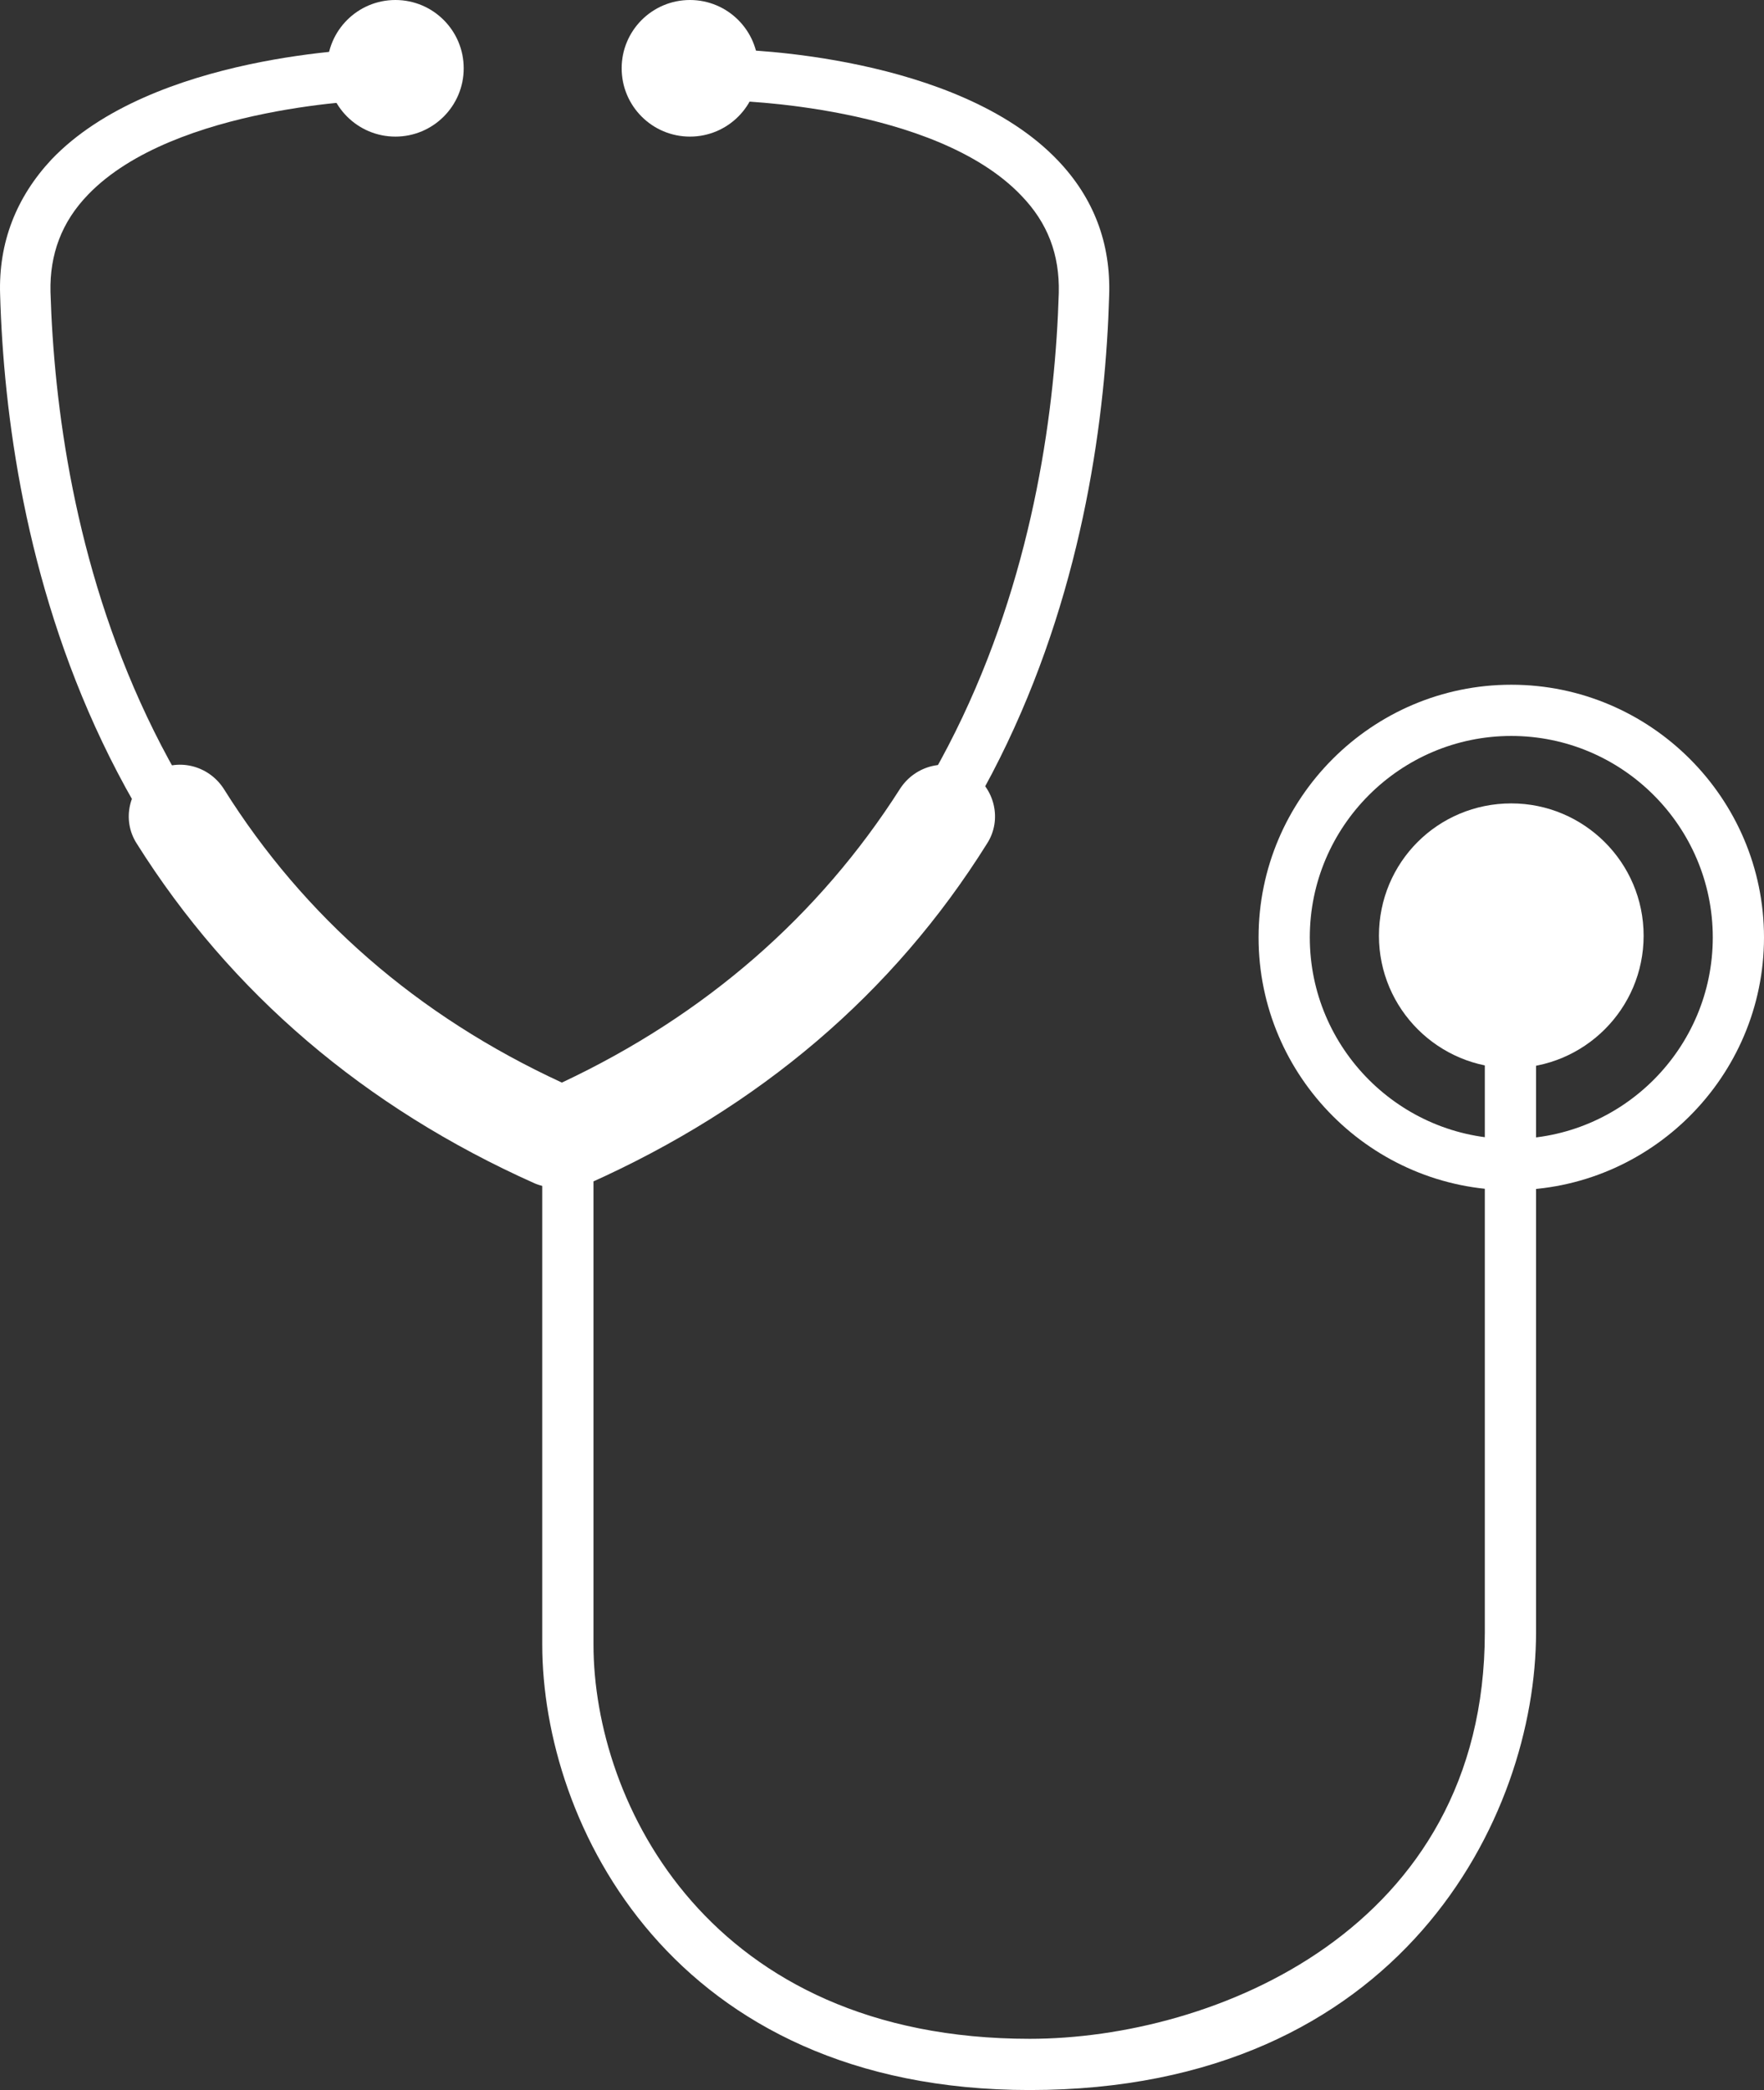
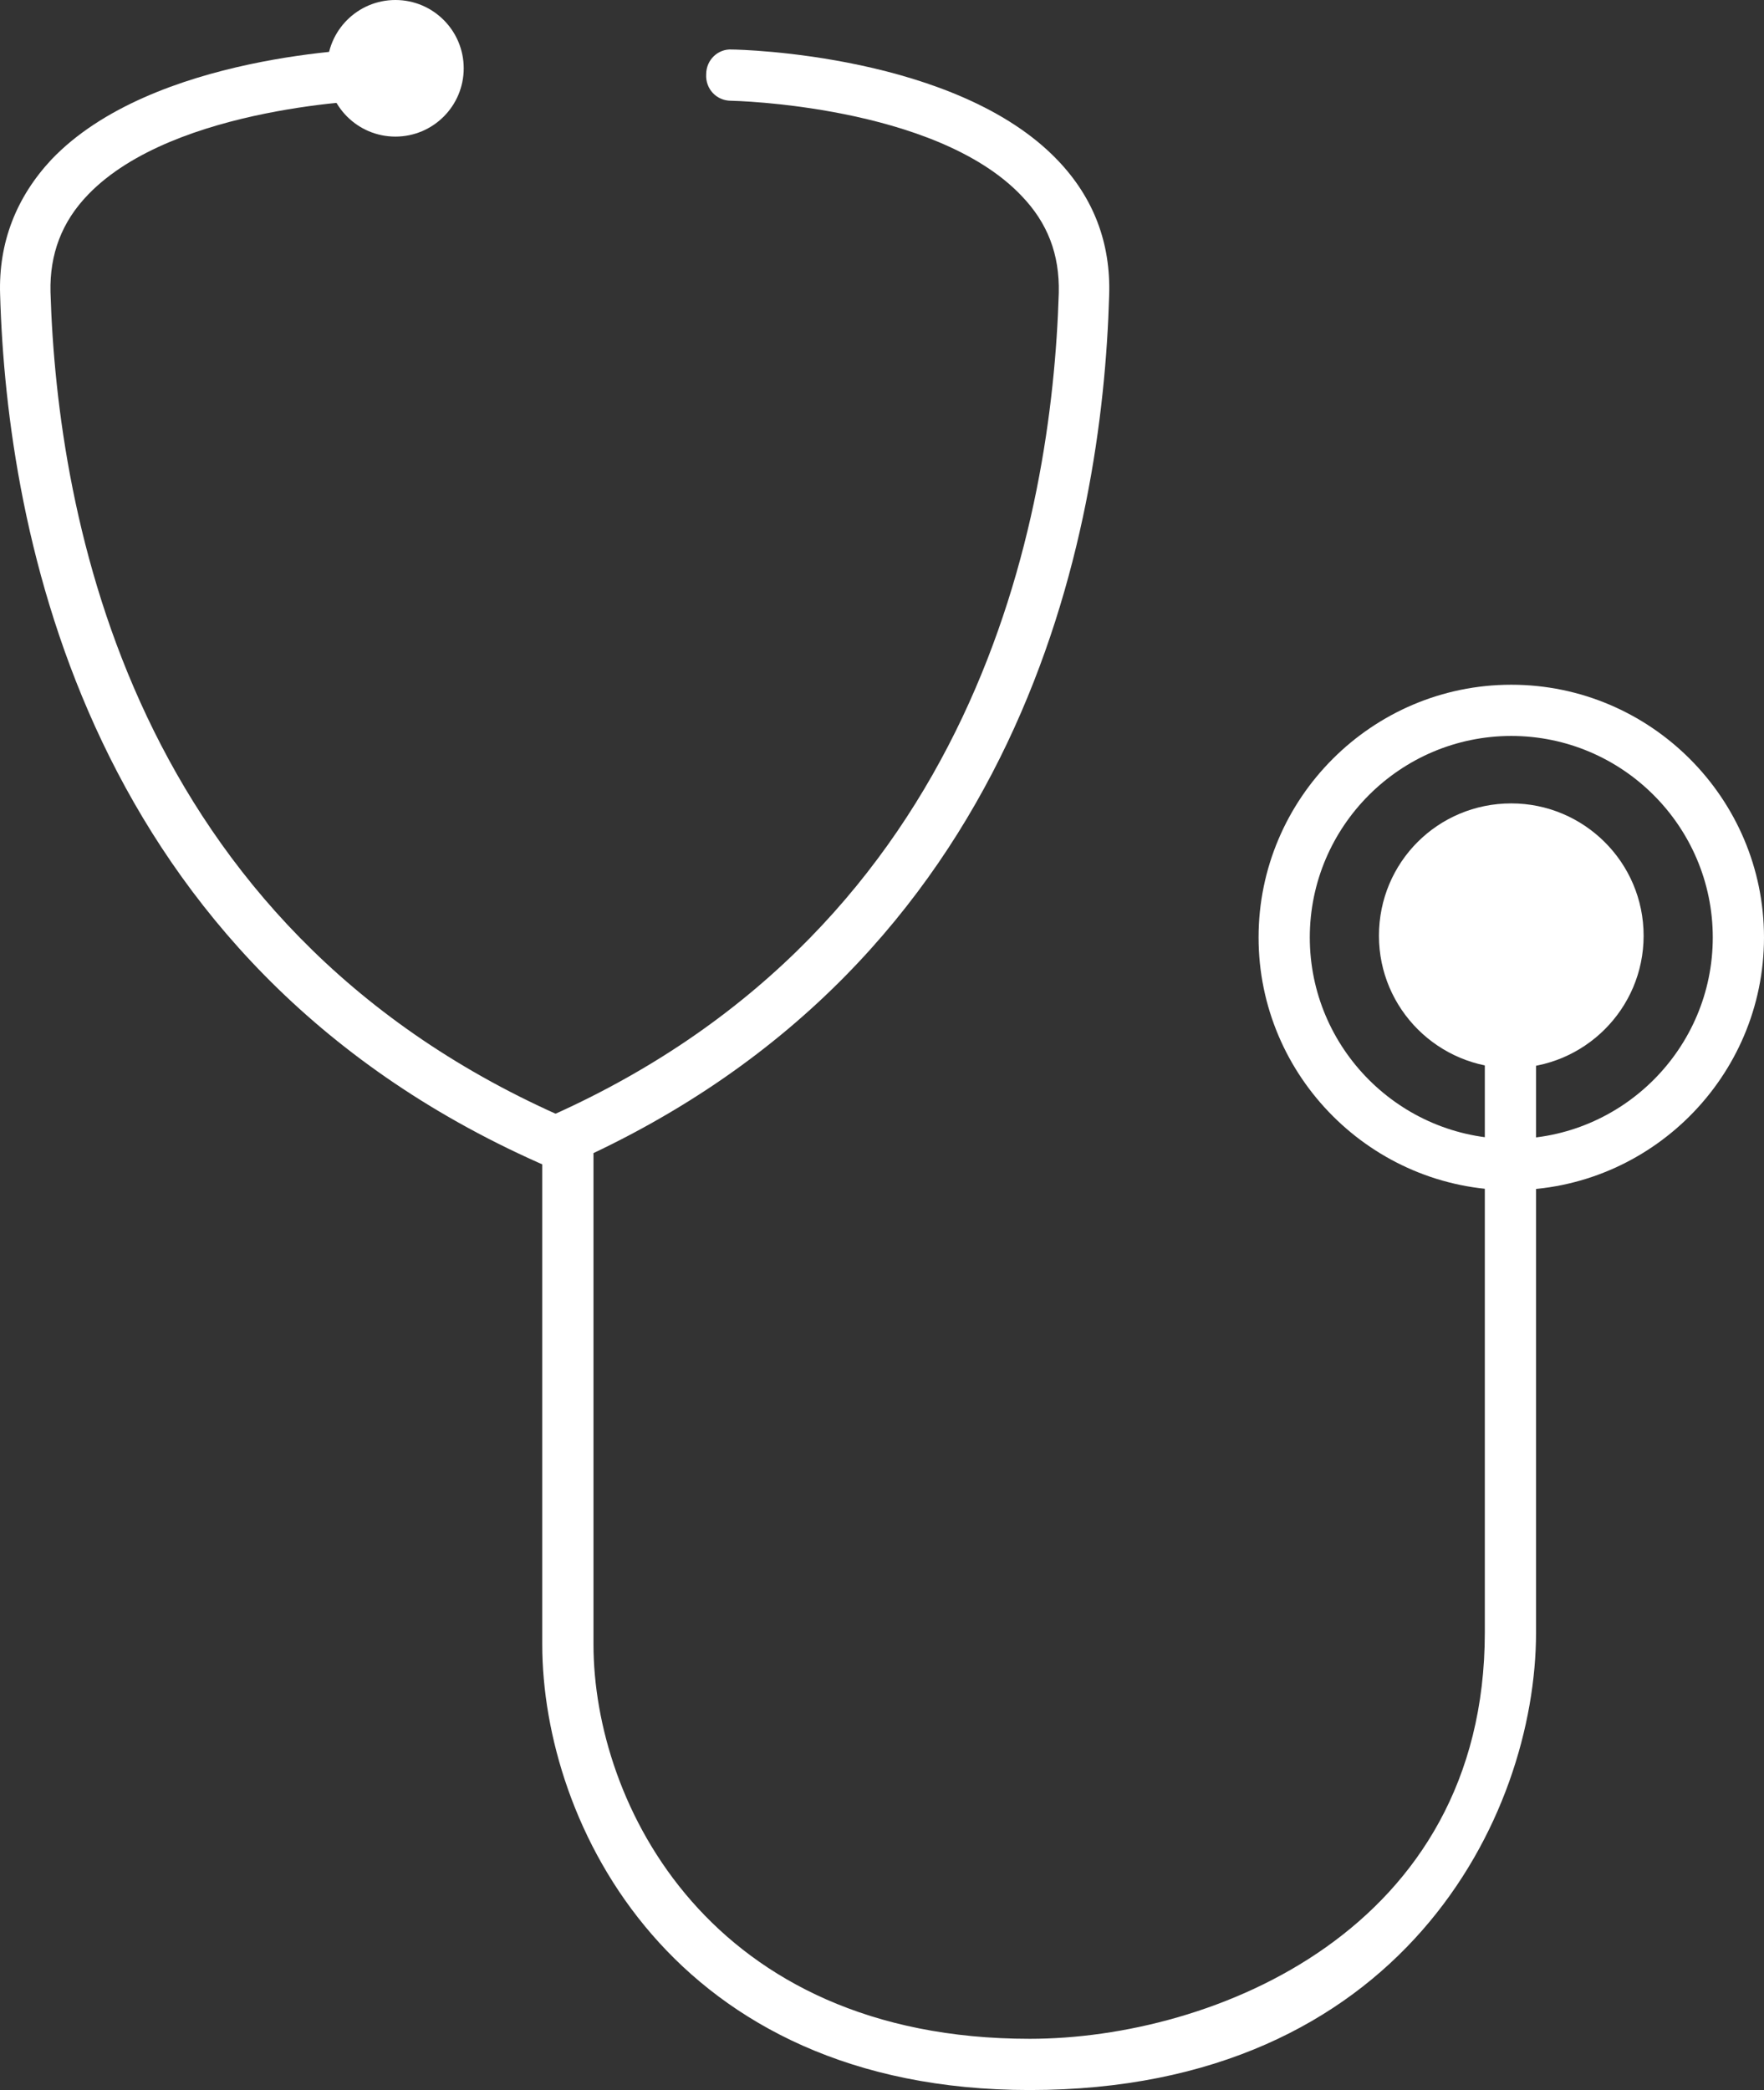
<svg xmlns="http://www.w3.org/2000/svg" height="244.8" width="206.613" xml:space="preserve" viewBox="0 0 206.613 244.8" y="0px" x="0px" id="Layer_1" version="1.1">
  <rect x="0" y="0" width="206.613" height="244.8" fill="#333333" stroke="none" />
  <defs id="defs29" />
  <style id="style2" type="text/css">
	.st0{fill:#FFFFFF;}
</style>
  <g transform="translate(-196.887,-178)" style="fill:#ffffff" id="g24">
    <path style="fill:#ffffff" id="path4" d="m 261.2,314.5 c -0.4,0 -0.8,-0.1 -1.2,-0.3 -53,-23.6 -62.3,-73.9 -63.1,-101.7 -0.2,-6.1 1.9,-11.4 6,-15.8 11.8,-12.4 37.2,-13 38.2,-13 1.6,0 3,1.3 3,2.9 0,1.7 -1.3,3 -2.9,3.1 -0.2,0 -23.9,0.6 -34,11.1 -3.1,3.2 -4.5,7 -4.4,11.4 0.8,26.4 9.5,74.1 59.5,96.4 1.5,0.7 2.2,2.4 1.5,4 -0.4,1.3 -1.5,1.9 -2.6,1.9 z" class="st0" />
    <path style="fill:#ffffff" id="path6" d="m 262.6,314.5 c -1.1,0 -2.2,-0.7 -2.7,-1.8 -0.7,-1.5 0,-3.3 1.5,-4 50,-22.3 58.7,-70 59.5,-96.4 0.1,-4.5 -1.3,-8.2 -4.4,-11.4 -10.1,-10.6 -33.8,-11.1 -34,-11.1 -1.7,0 -3,-1.4 -2.9,-3.1 0,-1.7 1.4,-3 3,-2.9 1.1,0 26.4,0.6 38.2,13 4.2,4.4 6.2,9.7 6,15.8 -0.8,27.8 -10,78.1 -63.1,101.7 -0.3,0.2 -0.7,0.2 -1.1,0.2 z" class="st0" />
    <path style="fill:#ffffff" id="path8" d="m 317.5,422.8 c -41.9,0 -57.1,-31.2 -57.1,-52.2 v -57.4 c 0,-1.7 1.3,-3 3,-3 1.7,0 3,1.3 3,3 v 57.4 c 0,18.6 13.6,46.2 51.1,46.2 21.4,0 53.3,-12.7 53.3,-47.6 v -70.5 c 0,-1.7 1.3,-3 3,-3 1.7,0 3,1.3 3,3 v 70.5 c 0,21.6 -15.8,53.6 -59.3,53.6 z" class="st0" />
    <circle style="fill:#ffffff" id="circle10" r="8" cy="186" cx="243.2" class="st0" />
-     <circle style="fill:#ffffff" id="circle12" r="8" cy="186" cx="277.7" class="st0" />
    <path style="fill:#ffffff" id="path14" d="m 373.9,317.4 c -16.3,0 -29.6,-13.3 -29.6,-29.6 0,-16.3 13.3,-29.6 29.6,-29.6 16.3,0 29.6,13.3 29.6,29.6 0,16.3 -13.3,29.6 -29.6,29.6 z m 0,-53.2 c -13,0 -23.6,10.6 -23.6,23.6 0,13 10.6,23.6 23.6,23.6 13,0 23.6,-10.6 23.6,-23.6 0,-13 -10.6,-23.6 -23.6,-23.6 z" class="st0" />
    <g style="fill:#ffffff" id="g20">
      <circle style="fill:#ffffff" id="circle16" r="14" cy="287.7" cx="373.9" class="st0" />
      <path style="fill:#ffffff" id="path18" d="m 373.9,303.1 c -8.5,0 -15.5,-6.9 -15.5,-15.5 0,-8.6 6.9,-15.5 15.5,-15.5 8.5,0 15.5,6.9 15.5,15.5 0,8.6 -7,15.5 -15.5,15.5 z m 0,-27.9 c -6.9,0 -12.5,5.6 -12.5,12.5 0,6.9 5.6,12.5 12.5,12.5 6.9,0 12.5,-5.6 12.5,-12.5 0,-6.9 -5.7,-12.5 -12.5,-12.5 z" class="st0" />
    </g>
-     <path style="fill:#ffffff" id="path22" d="m 263.3,317.1 h -1.4 c -0.8,0 -1.7,-0.2 -2.4,-0.5 -19.9,-8.9 -35.6,-22.3 -46.6,-39.8 -1.8,-2.8 -0.9,-6.5 1.9,-8.3 2.8,-1.8 6.5,-0.9 8.3,1.9 9.4,15 22.7,26.6 39.6,34.4 16.8,-7.9 30.1,-19.5 39.6,-34.4 1.8,-2.8 5.5,-3.7 8.3,-1.9 2.8,1.8 3.7,5.5 1.9,8.3 -11,17.6 -26.7,30.9 -46.6,39.8 -0.9,0.3 -1.7,0.5 -2.6,0.5 z" class="st0" />
  </g>
</svg>